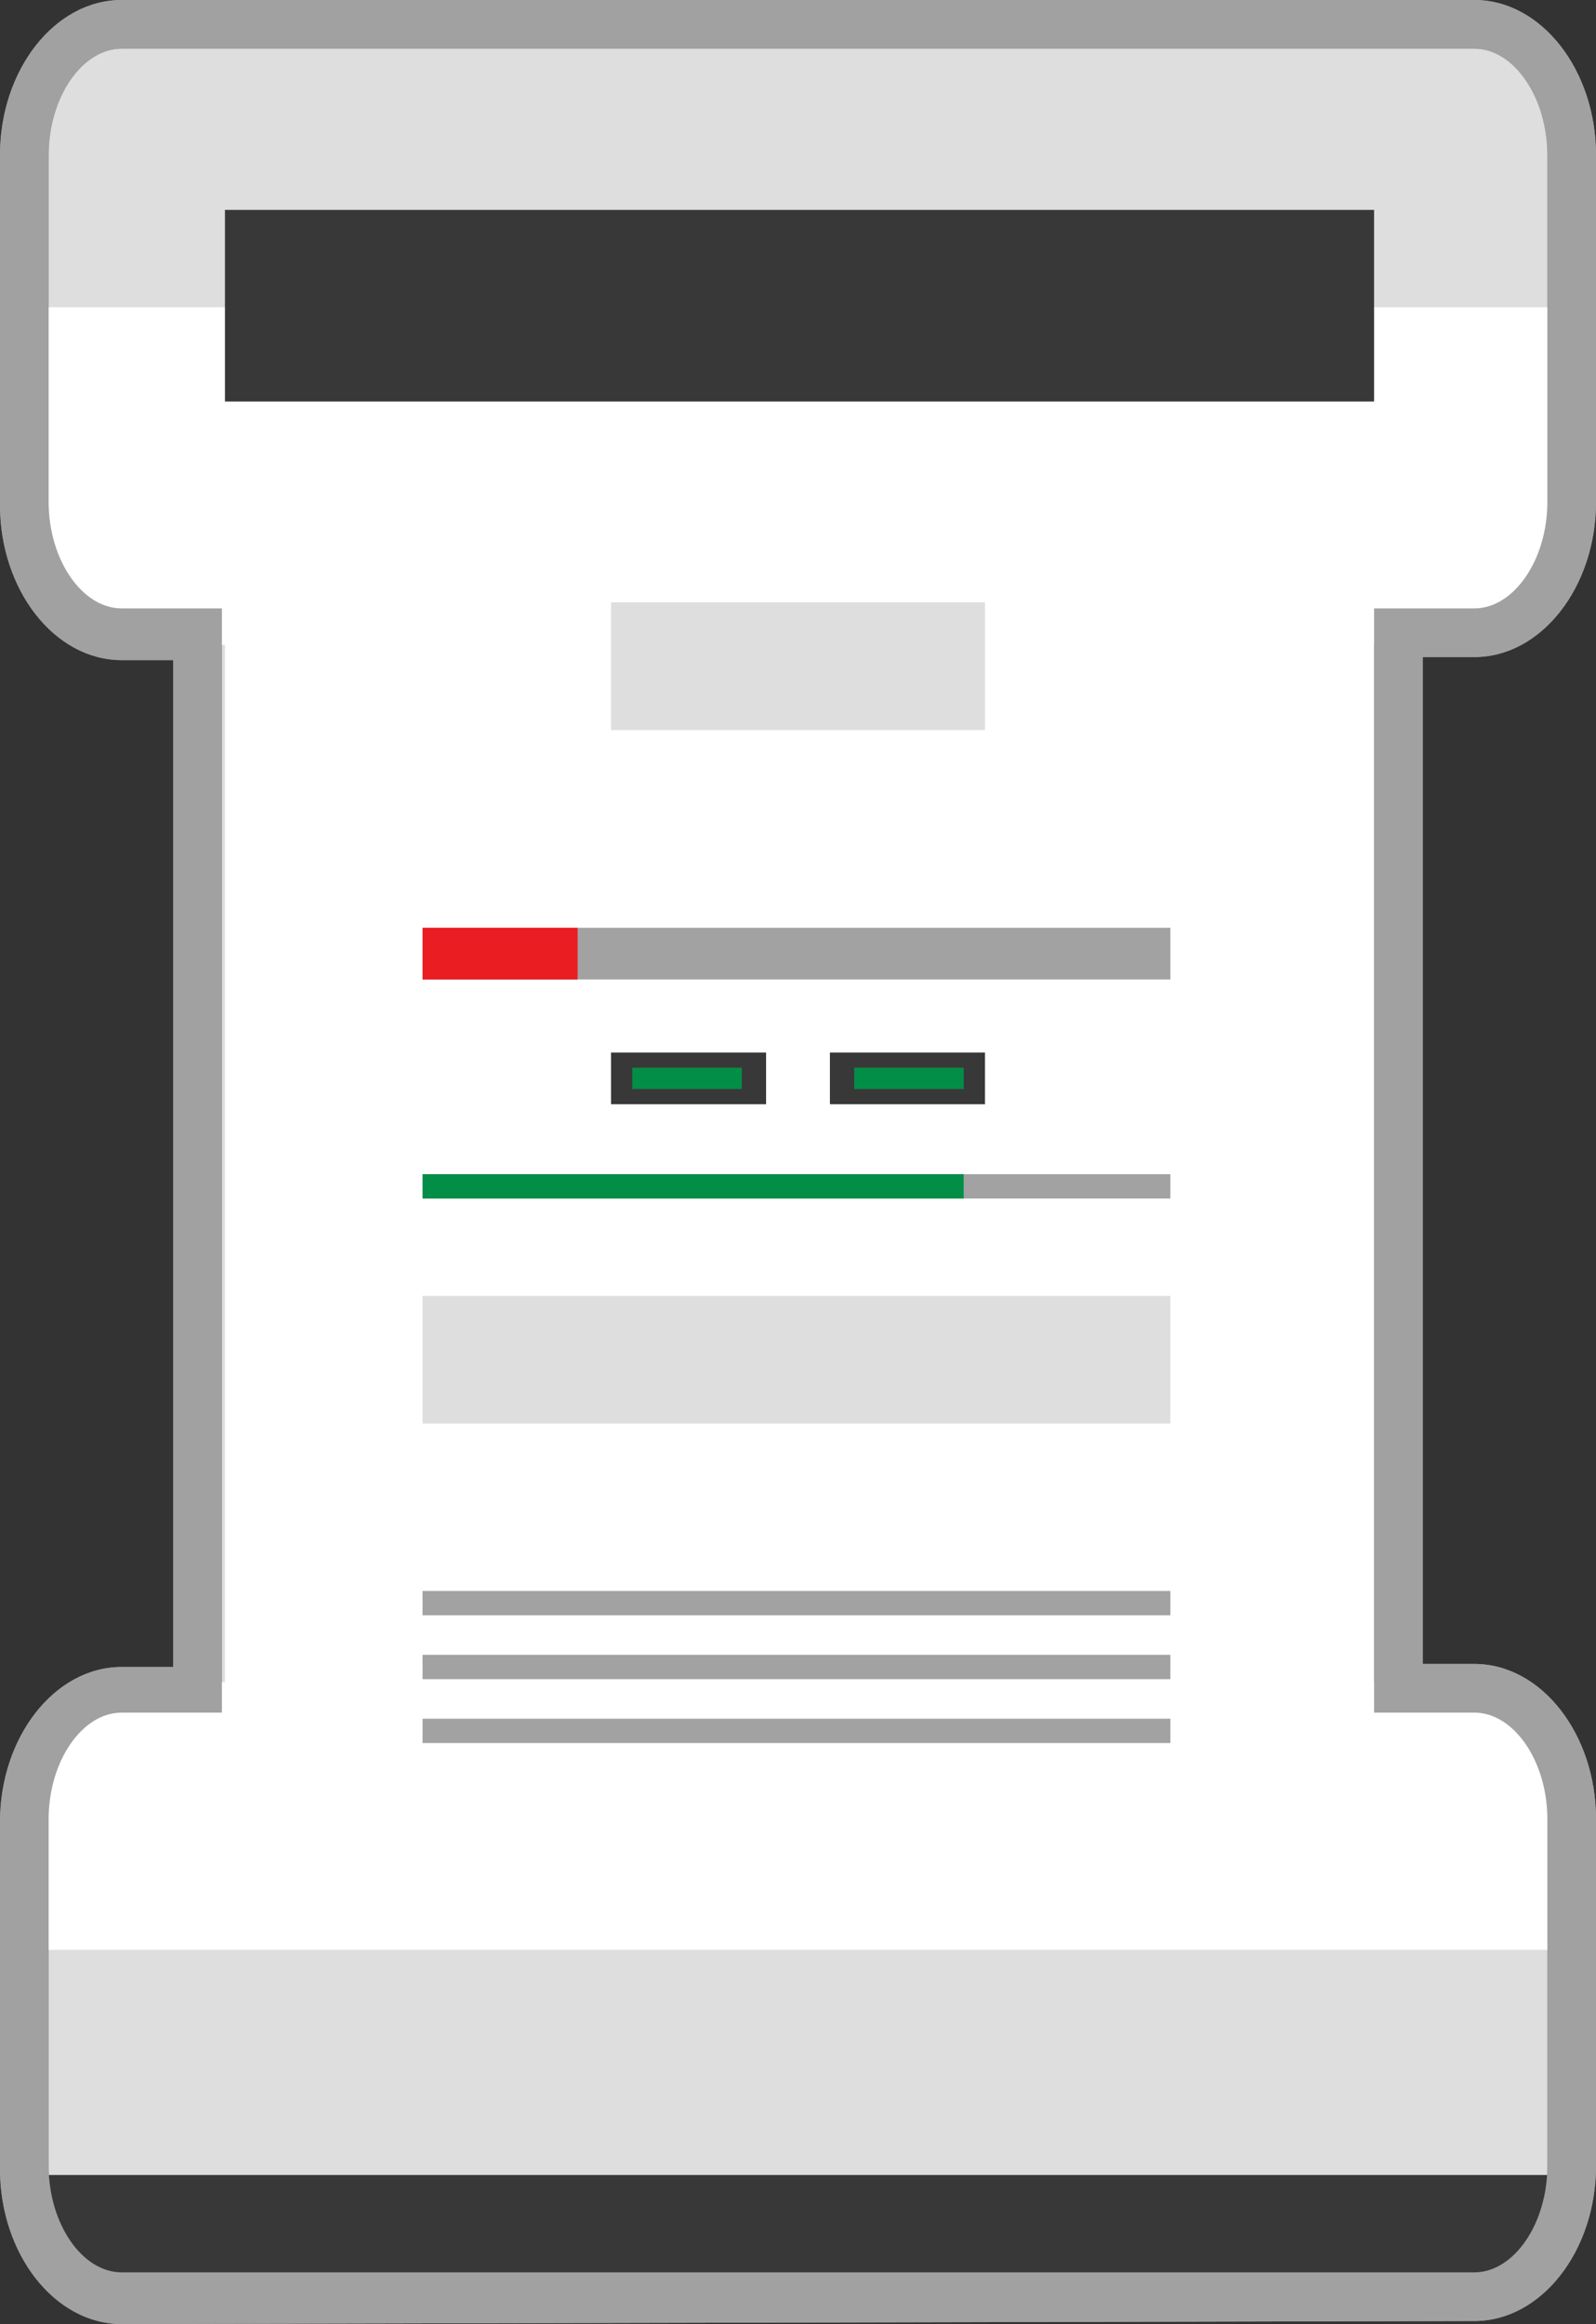
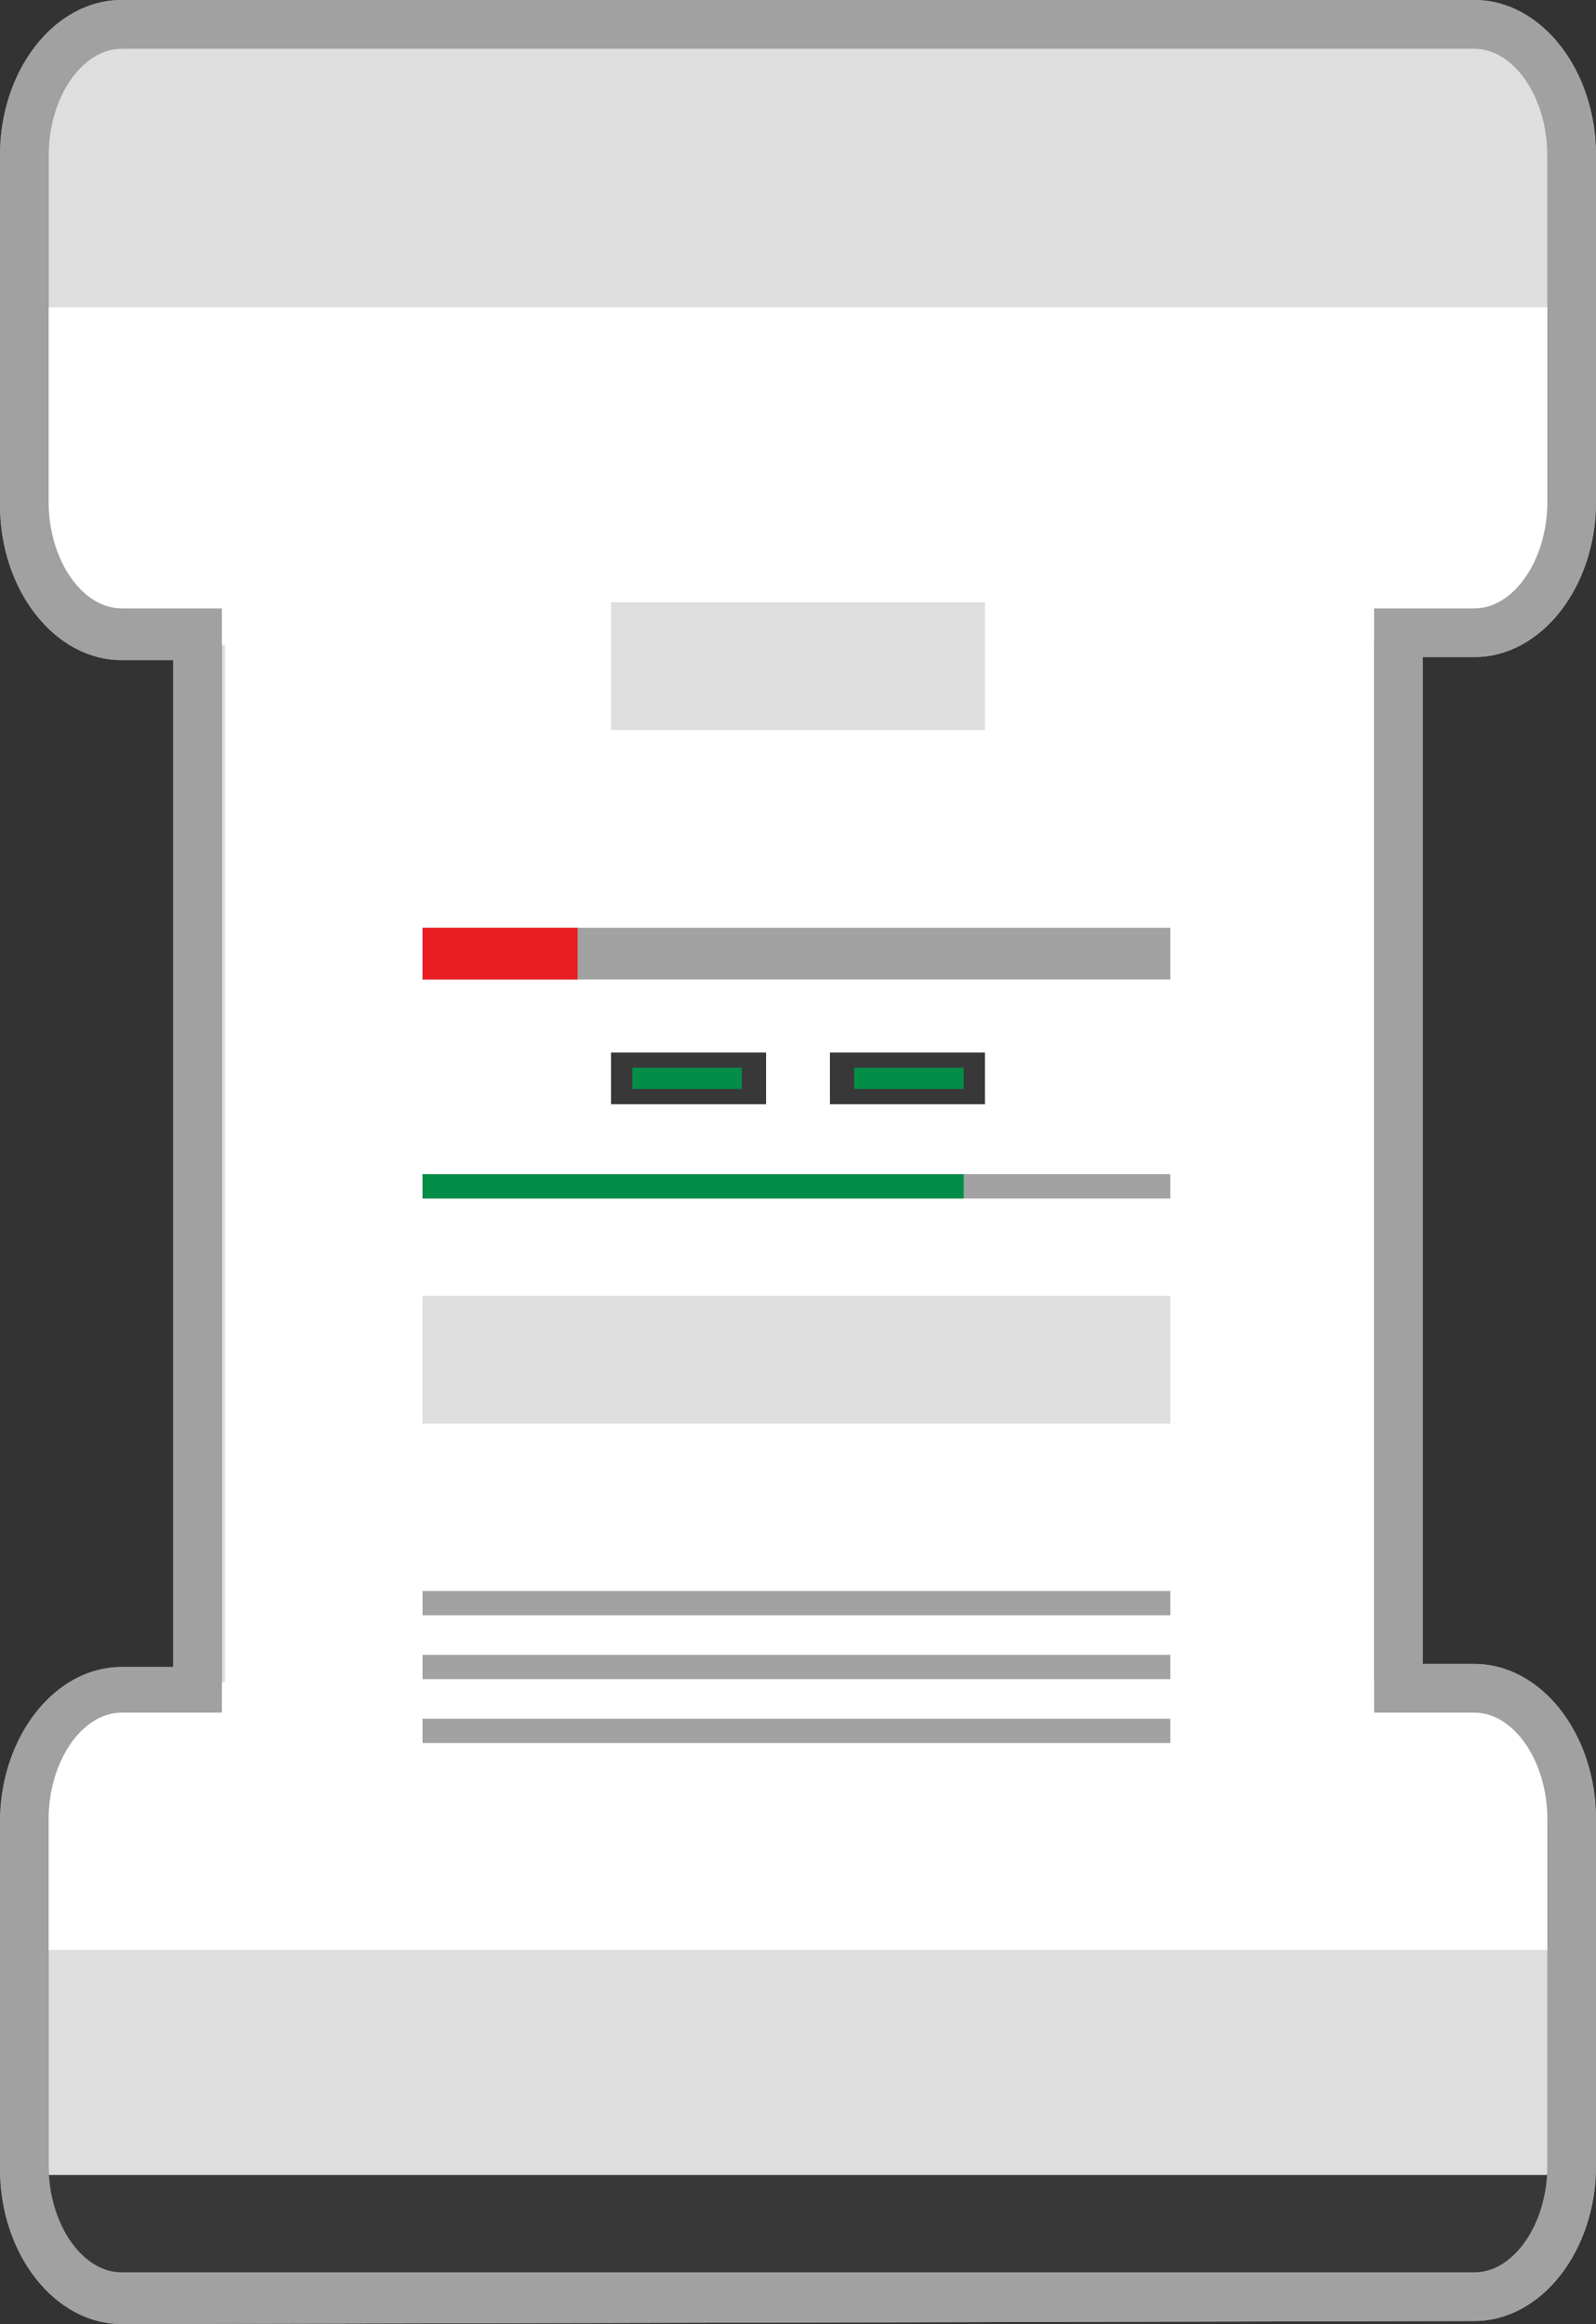
<svg xmlns="http://www.w3.org/2000/svg" width="52.5" height="76.4" version="1.1" viewBox="0 0 52.5 76.4">
  <rect x="0" y="0" width="52.5" height="76.4" fill="#333333" stroke="none" />
  <defs>
    <style>
      .cls-1 {
        fill: #038e48;
      }

      .cls-2 {
        fill: #dedede;
      }

      .cls-3 {
        fill: #ea1d23;
      }

      .cls-4 {
        fill: #fff;
      }

      .cls-5 {
        fill: #a2a2a2;
      }

      .cls-6 {
        fill: #383838;
      }

      .cls-7 {
        fill: #a2a1a1;
      }
    </style>
  </defs>
  <g>
    <g id="Layer_1">
      <g>
        <g>
          <path class="cls-2" d="M48.5,20.9c1.8,0,3.2-1.9,3.2-4.3V5.1c0-2.4-1.4-4.3-3.2-4.3H4c-1.8,0-3.2,1.9-3.2,4.3v11.4c0,2.4,1.4,4.3,3.2,4.3h2.5v34.7h-2.5c-1.8,0-3.2,1.9-3.2,4.3v11.4c0,2.4,1.4,4.3,3.2,4.3h44.5c1.8,0,3.2-1.9,3.2-4.3v-11.4c0-2.4-1.4-4.3-3.2-4.3h-2.5V20.9h2.5Z" />
          <path class="cls-7" d="M4,76.4C1.8,76.4,0,74.1,0,71.3v-11.4C0,57.1,1.8,54.8,4,54.8h1.7V21.7h-1.7c-2.2,0-4-2.3-4-5.1V5.1C0,2.3,1.8,0,4,0h44.5c2.2,0,4,2.3,4,5.1v11.4c0,2.8-1.8,5.1-4,5.1h-1.7v33.1h1.7c2.2,0,4,2.3,4,5.1v11.4c0,2.8-1.8,5.1-4,5.1M4,56.3c-1.3,0-2.4,1.6-2.4,3.5v11.4c0,1.9,1.1,3.5,2.4,3.5h44.5c1.3,0,2.4-1.6,2.4-3.5v-11.4c0-1.9-1.1-3.5-2.4-3.5h-3.3V20h3.3c1.3,0,2.4-1.6,2.4-3.5V5.1c0-1.9-1.1-3.5-2.4-3.5H4c-1.3,0-2.4,1.6-2.4,3.5v11.4c0,1.9,1.1,3.5,2.4,3.5h3.3v36.3h-3.3Z" />
        </g>
        <rect class="cls-4" x="7.4" y="14.1" width="37.8" height="49" />
        <path class="cls-4" d="M.8,10.1h50.9v5.9c0,2.9-2.3,5.2-5.2,5.2H6c-2.9,0-5.2-2.3-5.2-5.2v-5.9h0Z" />
        <path class="cls-4" d="M51.7,64.1H.8v-3.6c0-2.9,2.3-5.2,5.2-5.2h40.5c2.9,0,5.2,2.3,5.2,5.2v3.6h0Z" />
-         <rect class="cls-6" x="7.4" y="6.9" width="37.8" height="6.3" />
        <path class="cls-6" d="M1,71.5h51v.3c0,2-1.6,3.6-3.6,3.6H4.6c-2,0-3.6-1.6-3.6-3.6v-.3h0Z" />
        <rect class="cls-2" x="13.9" y="42.6" width="24.6" height="4.2" />
        <rect class="cls-2" x="20.1" y="19.8" width="12.3" height="4.2" />
        <g>
          <rect class="cls-5" x="13.9" y="54.4" width="24.6" height=".8" />
          <rect class="cls-5" x="13.9" y="52.3" width="24.6" height=".8" />
          <rect class="cls-5" x="13.9" y="56.5" width="24.6" height=".8" />
        </g>
        <rect class="cls-5" x="13.9" y="30.5" width="24.6" height="1.7" />
        <rect class="cls-3" x="13.9" y="30.5" width="5.1" height="1.7" />
        <g>
          <rect class="cls-5" x="13.9" y="38.6" width="24.6" height=".8" />
          <rect class="cls-1" x="13.9" y="38.6" width="17.8" height=".8" />
        </g>
        <path class="cls-7" d="M4,76.4C1.8,76.4,0,74.1,0,71.3v-11.4C0,57.1,1.8,54.8,4,54.8h1.7V21.7h-1.7c-2.2,0-4-2.3-4-5.1V5.1C0,2.3,1.8,0,4,0h44.5c2.2,0,4,2.3,4,5.1v11.4c0,2.8-1.8,5.1-4,5.1h-1.7v33.1h1.7c2.2,0,4,2.3,4,5.1v11.4c0,2.8-1.8,5.1-4,5.1M4,56.3c-1.3,0-2.4,1.6-2.4,3.5v11.4c0,1.9,1.1,3.5,2.4,3.5h44.5c1.3,0,2.4-1.6,2.4-3.5v-11.4c0-1.9-1.1-3.5-2.4-3.5h-3.3V20h3.3c1.3,0,2.4-1.6,2.4-3.5V5.1c0-1.9-1.1-3.5-2.4-3.5H4c-1.3,0-2.4,1.6-2.4,3.5v11.4c0,1.9,1.1,3.5,2.4,3.5h3.3v36.3h-3.3Z" />
        <g>
          <g>
            <rect class="cls-6" x="20.1" y="34.6" width="5.1" height="1.7" />
            <rect class="cls-1" x="20.8" y="35.1" width="3.6" height=".7" />
          </g>
          <g>
            <rect class="cls-6" x="27.3" y="34.6" width="5.1" height="1.7" />
            <rect class="cls-1" x="28.1" y="35.1" width="3.6" height=".7" />
          </g>
        </g>
      </g>
    </g>
  </g>
</svg>